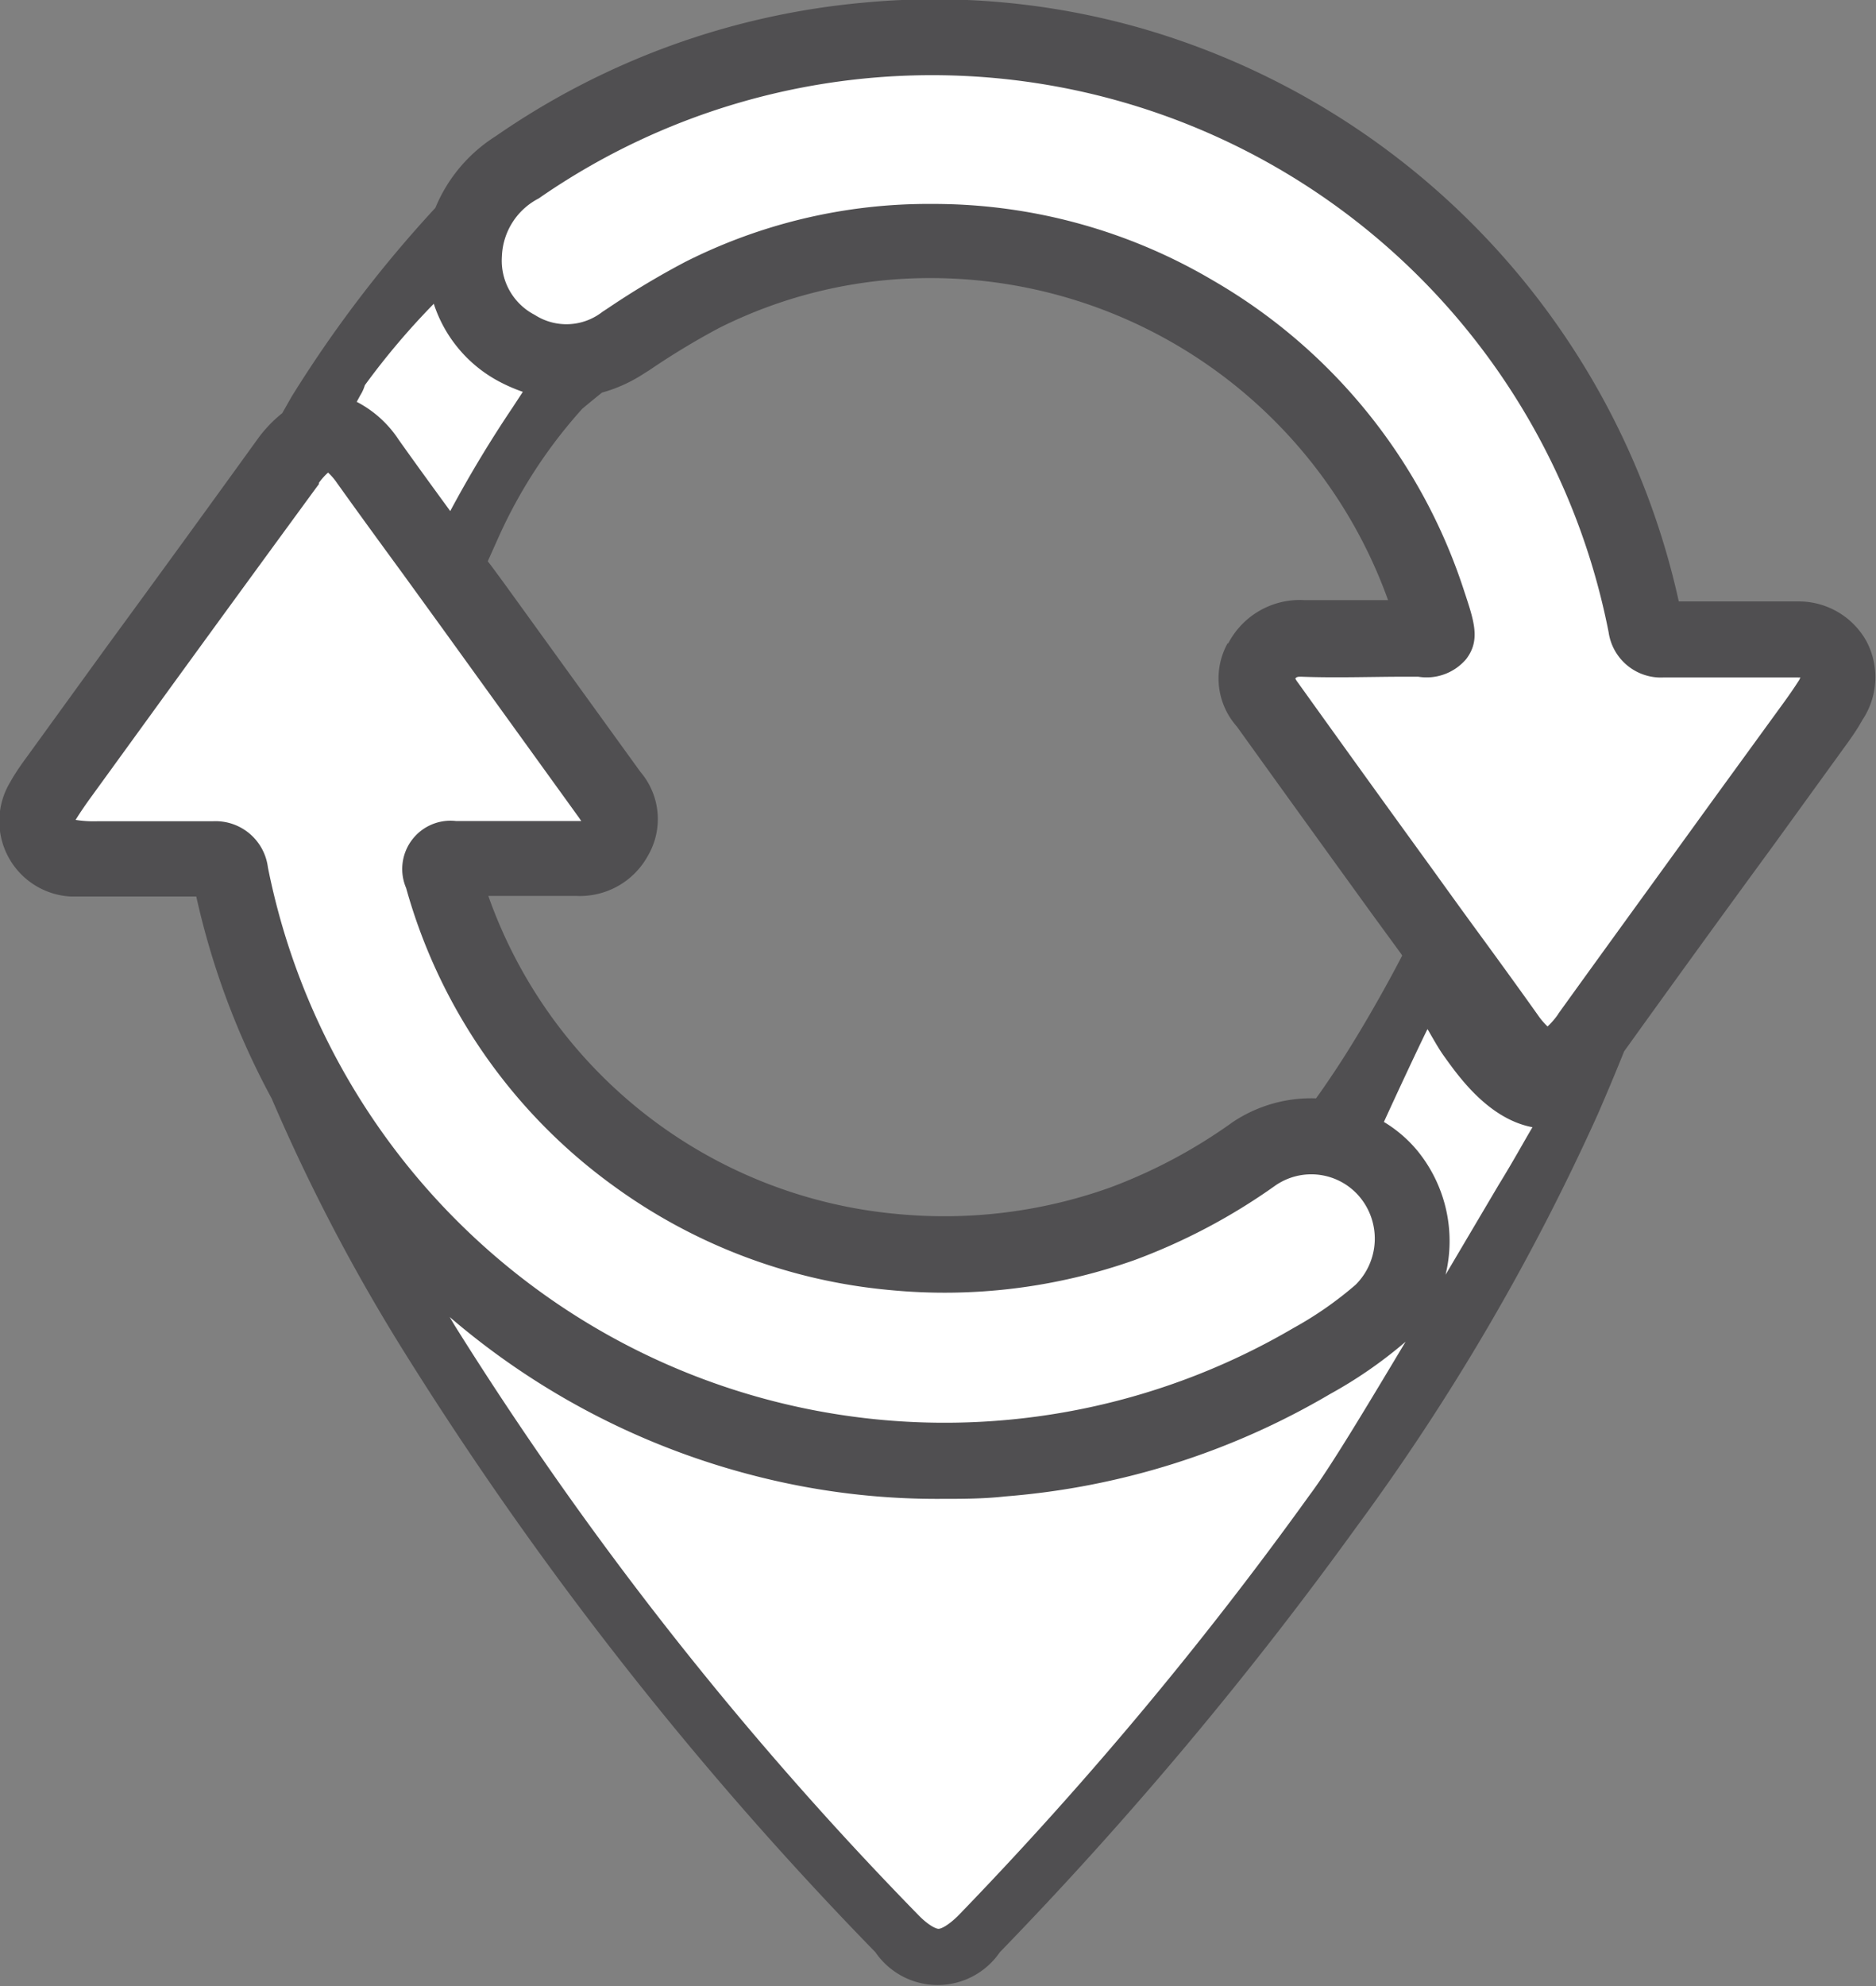
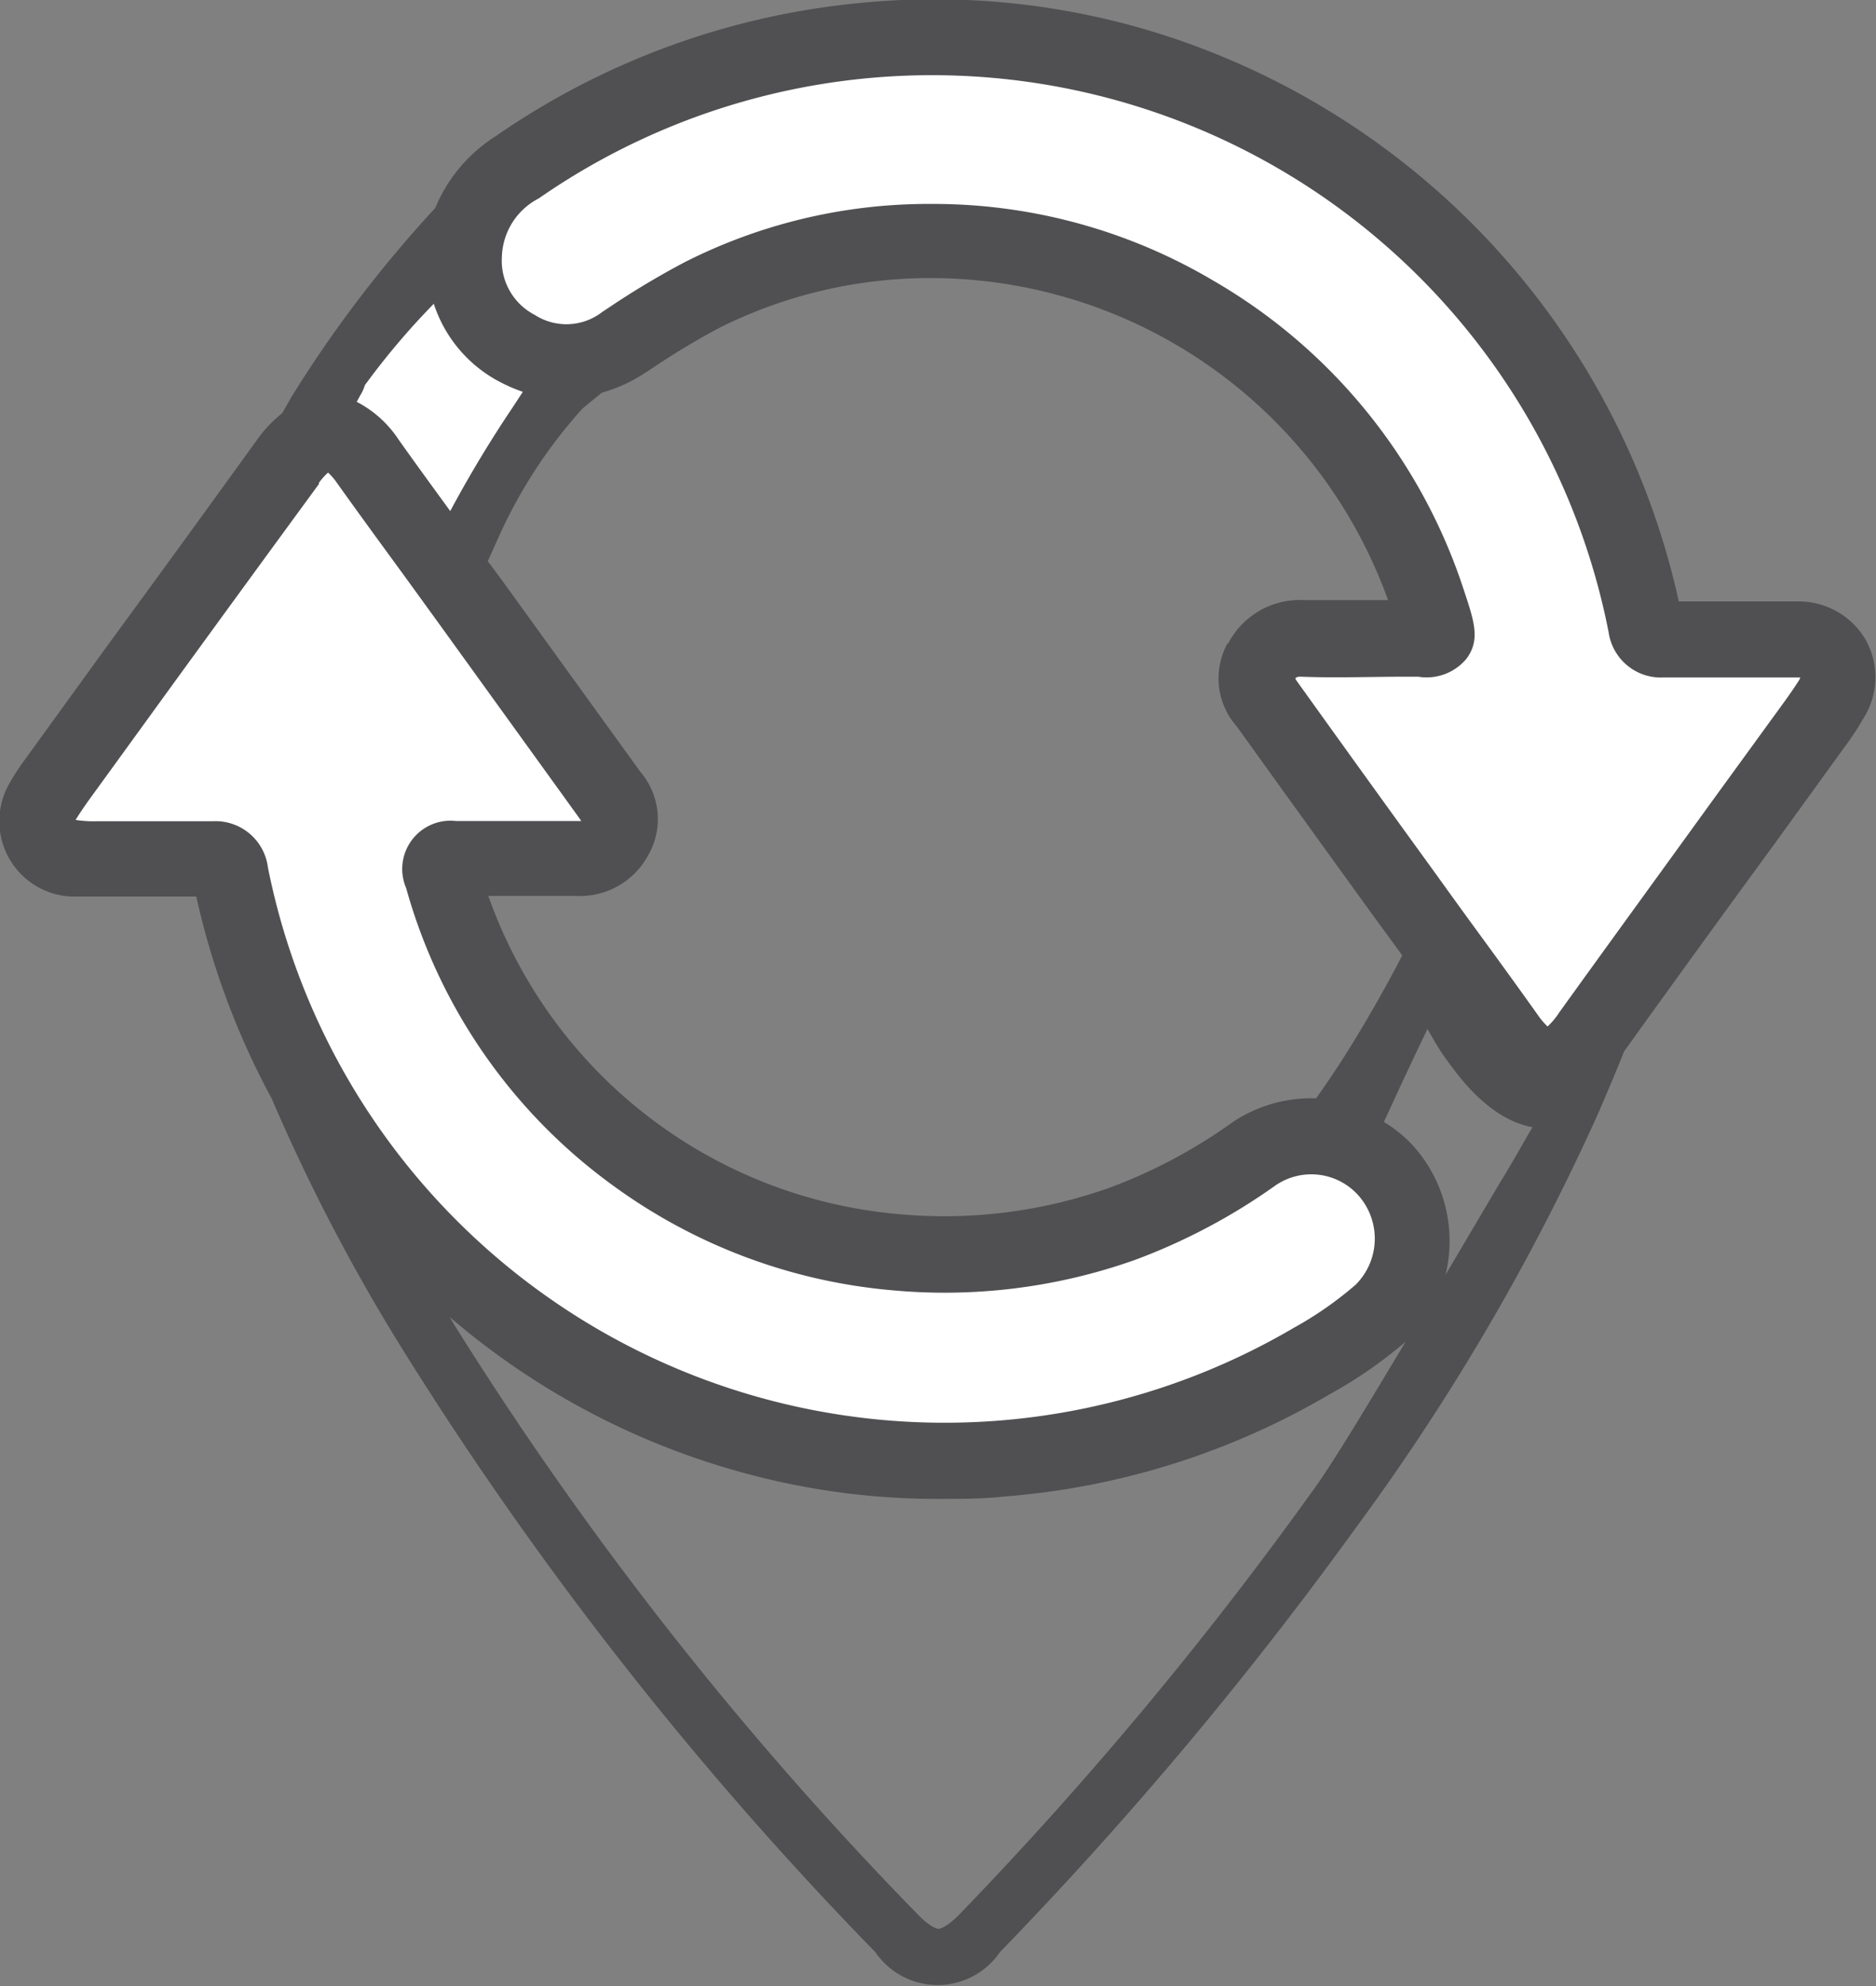
<svg xmlns="http://www.w3.org/2000/svg" id="Capa_1" data-name="Capa 1" viewBox="0 0 99.5 105.29">
  <rect x="0" y="0" width="99.5" height="105.29" fill="#808080" stroke="none" />
  <defs>
    <style>.cls-1{fill:none;}.cls-2{fill:#fff;}.cls-3{fill:#504f51;}</style>
  </defs>
  <title>icono A</title>
  <path class="cls-1" d="M463.29,302c1.42-2.2,2.92-4.89,3.68-6.39a27.26,27.26,0,0,1-4.31,6.21C462.81,301.89,463,302,463.29,302Z" transform="translate(-392 -245)" />
-   <path class="cls-2" d="M466.8,306.3a6.93,6.93,0,0,1-.61,9.49,22.53,22.53,0,0,1-3.88,2.71,39.48,39.48,0,0,1-17,5.37c-1.15.09-2.28.13-3.39.13a38.8,38.8,0,0,1-9.61-1.17,39.7,39.7,0,0,1-18.45-10.5c.88,1.54,1.67,3,1.8,3.18a185.77,185.77,0,0,0,24.63,31.33,1.65,1.65,0,0,0,3,0,201.79,201.79,0,0,0,18.62-22.29c2.55-3.56,11-18.23,12.25-20.23h0c-2.39,0-4.05-2.19-5.1-3.65-.43-.61-.86-1.5-1.3-2.14-.39.63-2,4.18-2.91,6.1A6.87,6.87,0,0,1,466.8,306.3Z" transform="translate(-392 -245)" />
  <path class="cls-2" d="M405.69,291.15A37.27,37.27,0,0,0,433,319.92a37.36,37.36,0,0,0,12.05,1,36.67,36.67,0,0,0,15.75-5,19.76,19.76,0,0,0,3.37-2.35,4,4,0,0,0,.27-5.35,3.83,3.83,0,0,0-5.15-.69,31.83,31.83,0,0,1-7.33,3.88A29.68,29.68,0,0,1,439.23,313a28.84,28.84,0,0,1-14.4-5.43A28.51,28.51,0,0,1,414,292a2.31,2.31,0,0,1,.24-2.12,2.37,2.37,0,0,1,2-.79c1.21,0,2.42,0,3.63,0h2.68c.54,0,.64-.12.79-.37s.11-.2-.22-.65q-3.6-5-7.22-10l-2.11-2.9c-1.16-1.6-2.33-3.2-3.48-4.81-.5-.7-.83-.85-.89-.86s-.39.15-.89.85q-4,5.53-8,11.05l-4,5.52c-.32.44-.66.9-.93,1.36a.54.54,0,0,0,0,.52.52.52,0,0,0,.45.28c.4,0,.8,0,1.2,0h6.08A2.31,2.31,0,0,1,405.69,291.15Z" transform="translate(-392 -245)" />
  <path class="cls-2" d="M410.26,266.64a4.85,4.85,0,0,1,2.48,2c1.07,1.51,2.16,3,3.25,4.5.6-1.73,3.46-5.91,4.52-7.59a7.19,7.19,0,0,1-1.92-.8,6.63,6.63,0,0,1-3.33-4.63,43.59,43.59,0,0,0-4.4,5.25C411,265.36,410.47,266,410.26,266.64Z" transform="translate(-392 -245)" />
  <path class="cls-2" d="M487.34,280.41c-.81,0-1.62,0-2.44,0h-4.67a2.3,2.3,0,0,1-2.42-2,37.07,37.07,0,0,0-57.52-23.28,4.12,4.12,0,0,0-2.17,3.5,3.72,3.72,0,0,0,2,3.52,3.6,3.6,0,0,0,4.13-.17l.28-.19a44.27,44.27,0,0,1,4.05-2.43,28,28,0,0,1,12.86-3,28.65,28.65,0,0,1,14.69,4,29.1,29.1,0,0,1,13.09,16.22c.5,1.5.77,2.29.16,3.11a2.26,2.26,0,0,1-2.13.73h-.74c-1.75,0-3.62,0-5.45,0H461c-.36,0-.55.1-.8.53,0,.09,0,.24.3.61l7.12,9.86c.71,1,1.44,2,2.16,3,1.15,1.58,2.3,3.15,3.43,4.74.6.83.92.9.92.9s.33-.06,1-.95q4.05-5.64,8.14-11.24l3.76-5.17c.31-.43.62-.86.9-1.31a.66.66,0,0,0,.1-.63A.68.68,0,0,0,487.34,280.41Z" transform="translate(-392 -245)" />
  <path class="cls-3" d="M491,279h0a4.11,4.11,0,0,0-3.59-2.12c-.74,0-1.48,0-2.22,0h-4.15a40.74,40.74,0,0,0-28.43-30.36,39.9,39.9,0,0,0-14.8-1.38,40.67,40.67,0,0,0-19.52,7.08,8.19,8.19,0,0,0-3.2,3.8,65.77,65.77,0,0,0-7.62,10l-.5.88a7,7,0,0,0-1.32,1.39q-4,5.54-8,11l-4,5.52c-.33.46-.75,1-1.11,1.65a4,4,0,0,0,3.18,6.06c.5,0,1,0,1.51,0h5.18a41.27,41.27,0,0,0,4,10.71,99,99,0,0,0,7.07,13.5,188.85,188.85,0,0,0,24.95,31.75,4,4,0,0,0,6.6,0A203.48,203.48,0,0,0,463.9,326a120.36,120.36,0,0,0,12.85-21.95c.49-1.13.95-2.22,1.39-3.32q3.92-5.46,7.89-10.88l3.75-5.18c.36-.49.72-1,1-1.51A4.08,4.08,0,0,0,491,279Zm-76-17.92a7.18,7.18,0,0,0,3.32,4.06,8.82,8.82,0,0,0,1.41.63l-.55.84a63.73,63.73,0,0,0-3.3,5.48c-.92-1.26-1.84-2.52-2.74-3.79a5.91,5.91,0,0,0-2.22-2l.19-.35a2.1,2.1,0,0,0,.24-.53A39.13,39.13,0,0,1,415,261.11Zm42.12,18a3.84,3.84,0,0,0,.48,4.43c2.37,3.3,4.74,6.58,7.12,9.87l1.6,2.19.05.08c-.8,1.55-2.17,4-3.49,6l0,0c-.4.6-.75,1.12-1.08,1.57a7.49,7.49,0,0,0-4.42,1.26,27.73,27.73,0,0,1-6.51,3.47,26.15,26.15,0,0,1-11.28,1.4,25.43,25.43,0,0,1-21.69-16.86h4.67a4.11,4.11,0,0,0,3.8-2.14,3.85,3.85,0,0,0-.4-4.43l-7.23-10-.67-.91-.2-.26.57-1.27a26.22,26.22,0,0,1,4.44-6.81s.45-.38,1.05-.86a7.87,7.87,0,0,0,2.21-1l.29-.18a39.6,39.6,0,0,1,3.72-2.25,24.94,24.94,0,0,1,11.27-2.64,25.79,25.79,0,0,1,24.2,17.07c-1.45,0-3,0-4.45,0A4.28,4.28,0,0,0,457.13,279.13Zm-48.21-8.48a3.38,3.38,0,0,1,.49-.55,3.23,3.23,0,0,1,.48.56c1.15,1.61,2.32,3.21,3.49,4.81l2.11,2.91q3.61,5,7.22,10l.13.19h0s0,0-.29,0h-2.68c-1.21,0-2.41,0-3.67,0a2.56,2.56,0,0,0-2.65,3.55,29.12,29.12,0,0,0,11,15.79,29.43,29.43,0,0,0,14.64,5.52,30.19,30.19,0,0,0,13-1.59,32.07,32.07,0,0,0,7.45-3.94,3.35,3.35,0,0,1,4.49.6,3.45,3.45,0,0,1-.22,4.65,19.21,19.21,0,0,1-3.29,2.29,36.6,36.6,0,0,1-54.4-24.41,2.8,2.8,0,0,0-2.9-2.45H397.2a6.08,6.08,0,0,1-1.19-.07c.27-.44.6-.91.9-1.32l4.23-5.83Q405,276,408.92,270.65Zm6.94,44.21a40.06,40.06,0,0,0,16.31,8.45,38.77,38.77,0,0,0,9.73,1.19c1.12,0,2.27,0,3.43-.13a40.16,40.16,0,0,0,17.23-5.43,23.65,23.65,0,0,0,4-2.77h0c-2.08,3.47-4,6.68-5.07,8.1a199.8,199.8,0,0,1-18.57,22.23c-.6.62-1,.79-1.13.79s-.54-.17-1.13-.79a185.36,185.36,0,0,1-24.54-31.2l0,0ZM467.18,306a7,7,0,0,0-1.78-1.53c.74-1.62,1.74-3.76,2.31-4.92.06.09.11.18.16.27.24.41.47.82.71,1.15.8,1.12,2.38,3.34,4.7,3.78-.42.7-1,1.77-1.79,3.05l-2.82,4.77A7.57,7.57,0,0,0,467.18,306Zm7.46-7.24a4,4,0,0,1-.56.65,3.84,3.84,0,0,1-.51-.6c-1.13-1.59-2.28-3.17-3.43-4.74-.73-1-1.45-2-2.17-3q-3.57-4.92-7.11-9.86a1.94,1.94,0,0,1-.16-.24c.08-.1.14-.1.32-.1,1.85.07,3.72,0,5.47,0h.73a2.75,2.75,0,0,0,2.54-.93c.77-1,.43-2-.09-3.57a29.52,29.52,0,0,0-13.31-16.49,29.16,29.16,0,0,0-14.93-4.07,28.62,28.62,0,0,0-13.1,3.08,43.78,43.78,0,0,0-4.09,2.45l-.29.19a3.1,3.1,0,0,1-3.59.16,3.23,3.23,0,0,1-1.74-3.09,3.6,3.6,0,0,1,1.95-3.08,36.57,36.57,0,0,1,56.75,23,2.8,2.8,0,0,0,2.92,2.39h4.84c.75,0,1.5,0,2.25,0a1.26,1.26,0,0,0,.16,0l-.06.13c-.28.44-.58.87-.88,1.28l-3.76,5.17C480.07,291.25,477.34,295,474.64,298.75Z" transform="translate(-392 -245)" />
</svg>